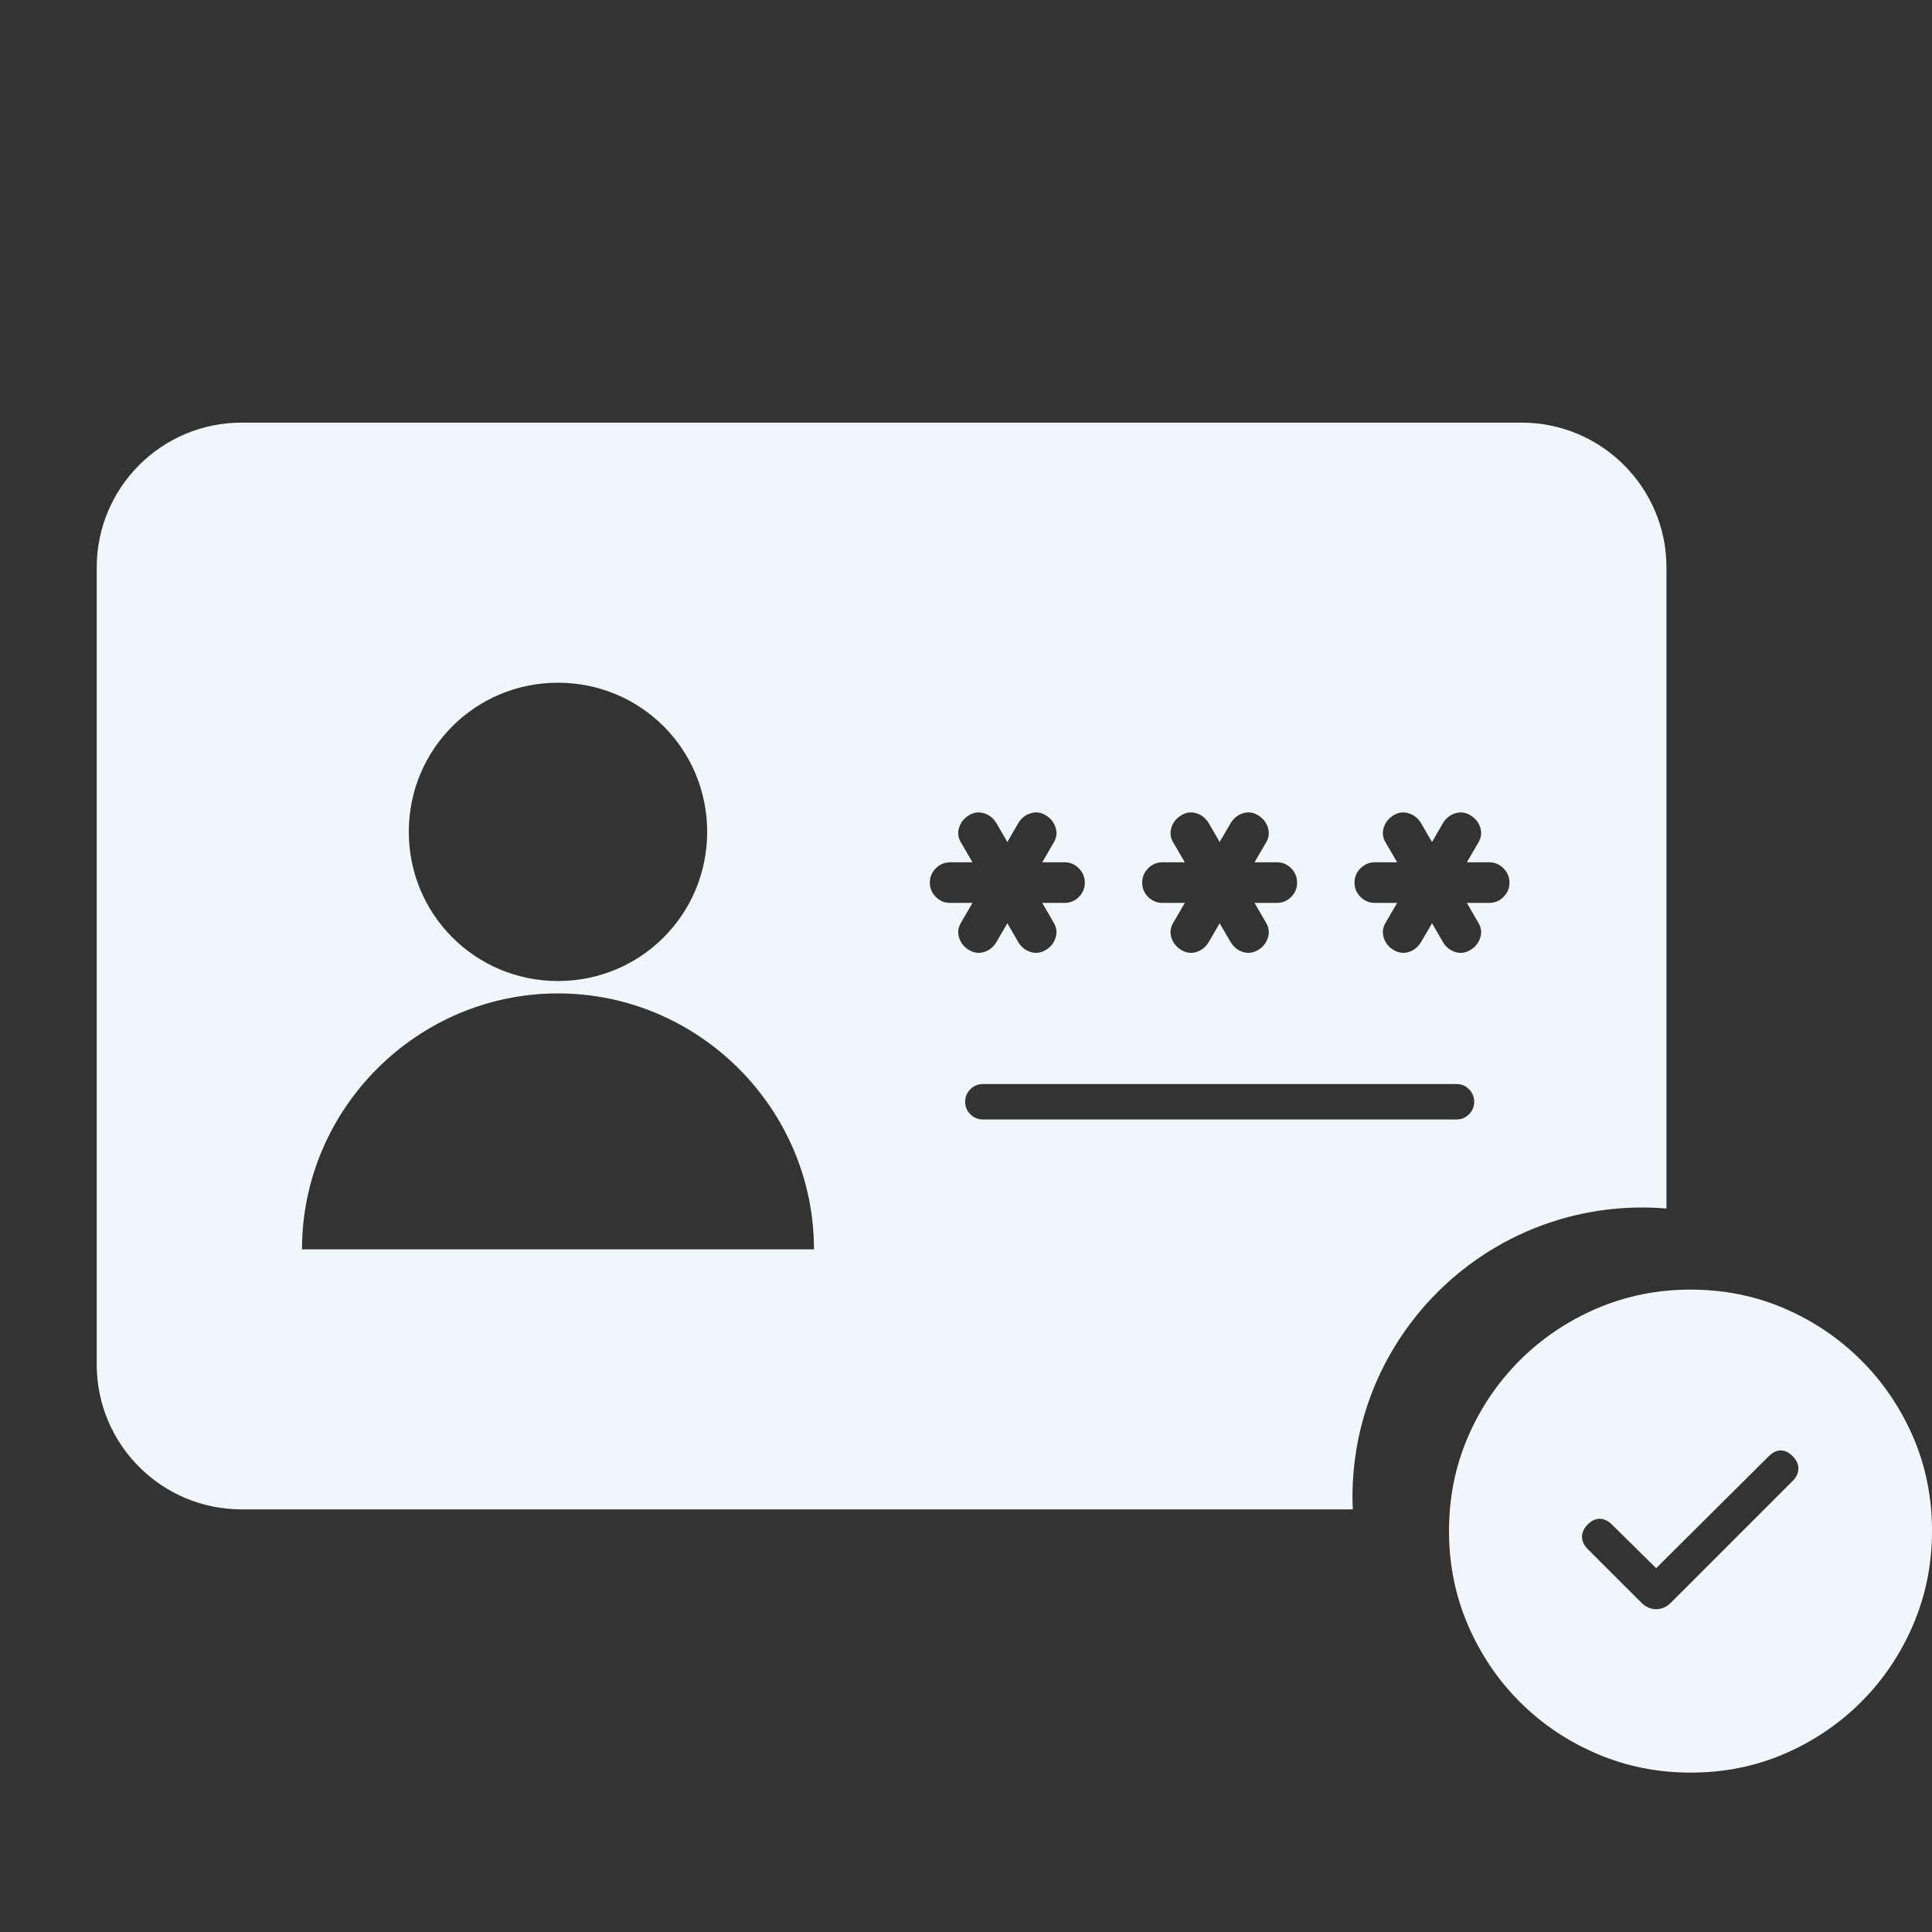
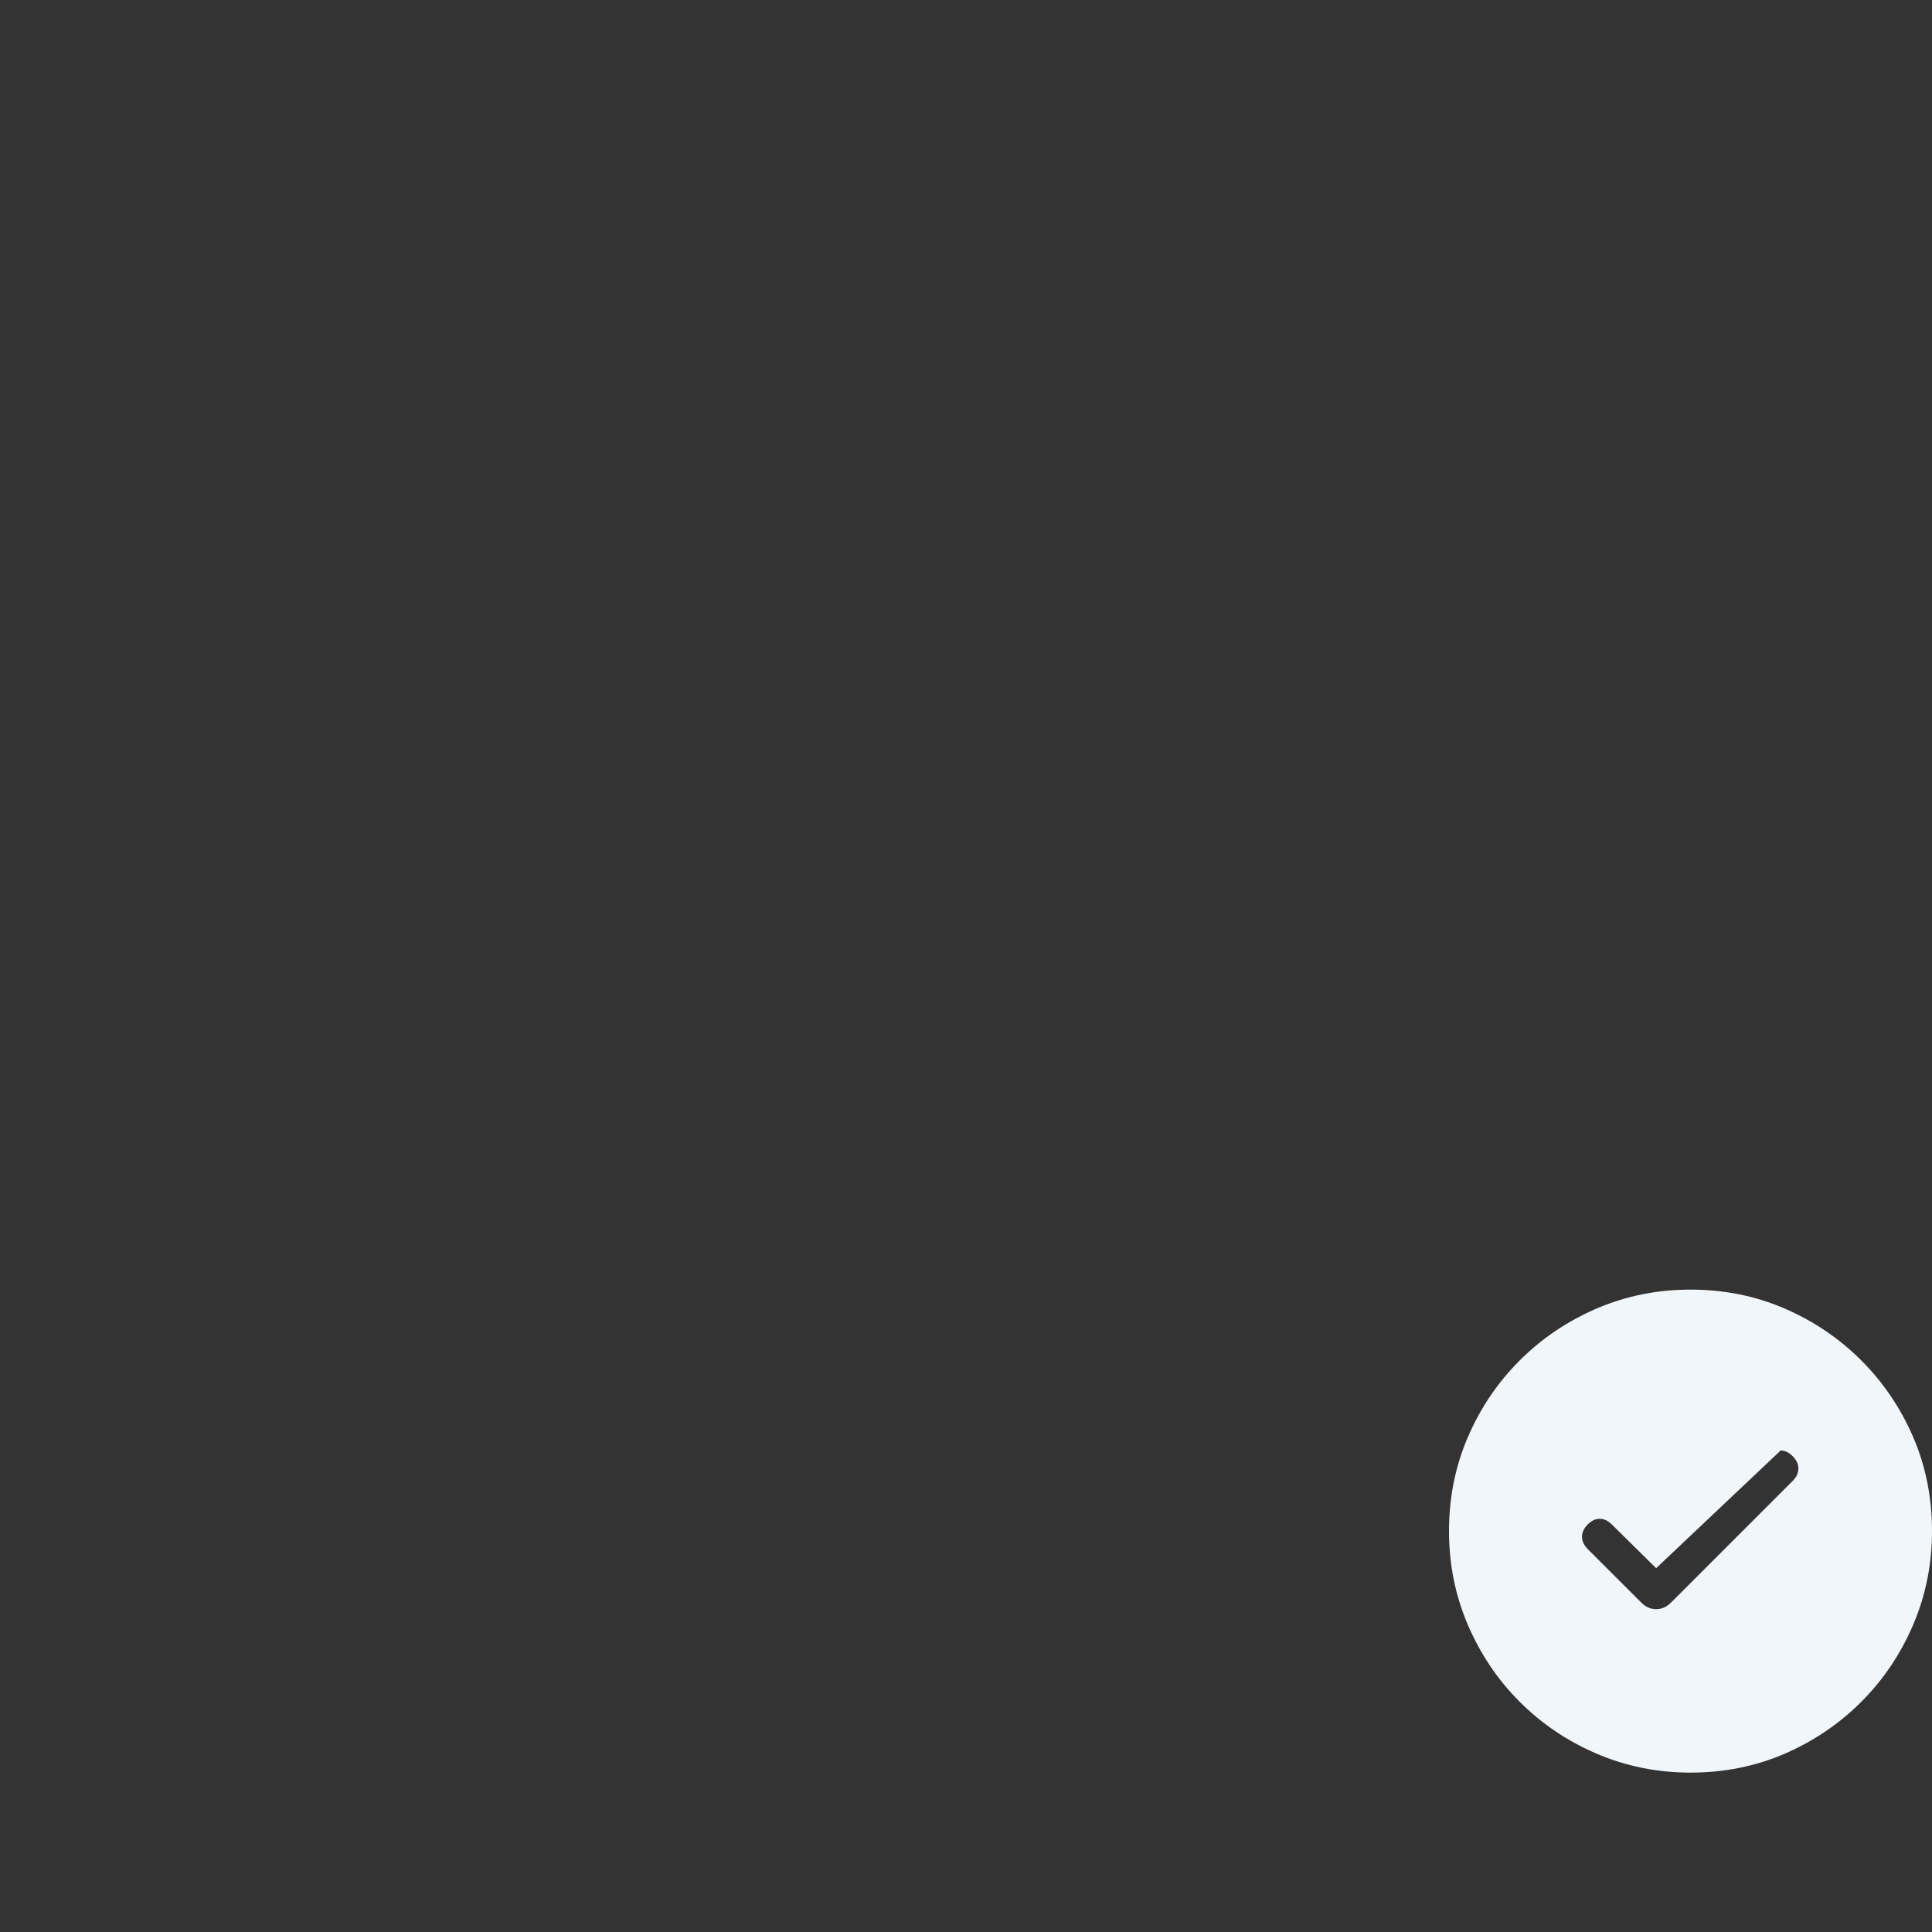
<svg xmlns="http://www.w3.org/2000/svg" width="32" height="32" viewBox="0 0 32 32" fill="none">
  <rect x="0" y="0" width="32" height="32" fill="#333333" stroke="none" />
-   <path d="M25.201 7C26.527 7 27.602 8.075 27.602 9.4V20.017C27.47 20.006 27.336 20 27.201 20C24.55 20 22.401 22.149 22.401 24.8C22.401 24.867 22.404 24.934 22.407 25H4.002C2.676 25 1.602 23.925 1.602 22.6V9.4C1.602 8.075 2.676 7 4.002 7H25.201ZM9.242 16.454C6.912 16.454 5.002 18.363 5.002 20.693H13.482C13.482 18.363 11.572 16.454 9.242 16.454ZM16.279 17.955C16.199 17.955 16.13 17.984 16.072 18.041C16.015 18.098 15.986 18.167 15.986 18.248C15.986 18.329 16.015 18.399 16.072 18.456C16.13 18.513 16.199 18.542 16.279 18.542H24.124C24.205 18.542 24.274 18.513 24.331 18.456C24.388 18.399 24.417 18.33 24.417 18.249C24.417 18.168 24.388 18.098 24.331 18.041C24.274 17.984 24.205 17.955 24.124 17.955H16.279ZM9.242 11.308C7.872 11.308 6.771 12.408 6.771 13.778C6.772 15.148 7.872 16.249 9.242 16.249C10.612 16.249 11.713 15.148 11.713 13.778C11.713 12.408 10.612 11.308 9.242 11.308ZM17.076 13.469C16.989 13.494 16.92 13.547 16.869 13.628L16.685 13.946L16.5 13.628C16.449 13.547 16.381 13.494 16.294 13.469C16.207 13.443 16.124 13.456 16.043 13.507C15.962 13.558 15.909 13.627 15.884 13.714C15.858 13.801 15.871 13.885 15.923 13.965L16.107 14.282H15.738C15.646 14.282 15.566 14.316 15.5 14.382C15.434 14.448 15.401 14.527 15.401 14.619C15.401 14.712 15.434 14.791 15.5 14.856C15.566 14.922 15.646 14.955 15.738 14.955H16.107L15.923 15.273C15.871 15.354 15.858 15.438 15.884 15.524C15.909 15.611 15.962 15.681 16.043 15.731C16.124 15.782 16.207 15.795 16.294 15.77C16.381 15.744 16.449 15.691 16.5 15.61L16.685 15.292L16.869 15.61C16.92 15.691 16.989 15.744 17.076 15.77C17.163 15.795 17.247 15.782 17.327 15.731C17.408 15.681 17.461 15.611 17.486 15.524C17.512 15.438 17.499 15.354 17.447 15.273L17.263 14.955H17.632C17.724 14.955 17.803 14.922 17.869 14.856C17.935 14.791 17.968 14.712 17.968 14.619C17.968 14.527 17.935 14.448 17.869 14.382C17.803 14.316 17.724 14.282 17.632 14.282H17.263L17.447 13.965C17.499 13.885 17.512 13.801 17.486 13.714C17.461 13.627 17.408 13.558 17.327 13.507C17.247 13.456 17.163 13.443 17.076 13.469ZM20.593 13.469C20.506 13.494 20.438 13.547 20.387 13.628L20.201 13.946L20.017 13.628C19.966 13.547 19.897 13.494 19.811 13.469C19.724 13.443 19.64 13.456 19.56 13.507C19.479 13.558 19.426 13.627 19.4 13.714C19.375 13.801 19.388 13.885 19.439 13.965L19.624 14.282H19.255C19.162 14.282 19.082 14.316 19.017 14.382C18.951 14.448 18.918 14.527 18.918 14.619C18.918 14.711 18.951 14.791 19.017 14.856C19.082 14.922 19.162 14.955 19.255 14.955H19.624L19.439 15.273C19.388 15.354 19.375 15.438 19.4 15.524C19.426 15.611 19.479 15.681 19.56 15.731C19.64 15.782 19.724 15.795 19.811 15.77C19.897 15.744 19.966 15.691 20.017 15.61L20.201 15.292L20.387 15.61C20.438 15.691 20.506 15.744 20.593 15.77C20.679 15.795 20.763 15.782 20.844 15.731C20.924 15.681 20.977 15.611 21.003 15.524C21.028 15.438 21.015 15.354 20.964 15.273L20.779 14.955H21.148C21.241 14.955 21.32 14.922 21.386 14.856C21.451 14.791 21.484 14.712 21.484 14.619C21.484 14.527 21.451 14.448 21.386 14.382C21.32 14.316 21.241 14.282 21.148 14.282H20.779L20.964 13.965C21.015 13.885 21.028 13.801 21.003 13.714C20.977 13.627 20.924 13.558 20.844 13.507C20.763 13.456 20.679 13.443 20.593 13.469ZM24.109 13.469C24.023 13.494 23.954 13.547 23.903 13.628L23.719 13.946L23.533 13.628C23.482 13.547 23.414 13.494 23.327 13.469C23.241 13.443 23.157 13.456 23.076 13.507C22.995 13.558 22.942 13.627 22.917 13.714C22.892 13.801 22.905 13.885 22.956 13.965L23.141 14.282H22.771C22.679 14.282 22.6 14.316 22.534 14.382C22.468 14.448 22.435 14.527 22.435 14.619C22.435 14.712 22.468 14.791 22.534 14.856C22.6 14.922 22.679 14.955 22.771 14.955H23.141L22.956 15.273C22.905 15.354 22.892 15.438 22.917 15.524C22.942 15.611 22.995 15.681 23.076 15.731C23.157 15.782 23.241 15.795 23.327 15.77C23.414 15.744 23.482 15.691 23.533 15.61L23.719 15.292L23.903 15.61C23.954 15.691 24.023 15.744 24.109 15.77C24.196 15.795 24.28 15.782 24.36 15.731C24.441 15.681 24.494 15.611 24.52 15.524C24.545 15.438 24.532 15.354 24.48 15.273L24.296 14.955H24.665C24.758 14.955 24.837 14.922 24.902 14.856C24.968 14.791 25.002 14.712 25.002 14.619C25.002 14.527 24.968 14.448 24.902 14.382C24.837 14.316 24.758 14.282 24.665 14.282H24.296L24.48 13.965C24.532 13.885 24.545 13.801 24.52 13.714C24.494 13.627 24.441 13.558 24.36 13.507C24.28 13.456 24.196 13.443 24.109 13.469Z" fill="#F1F6FB" />
-   <path d="M27.431 25.974L26.696 25.249C26.635 25.189 26.569 25.157 26.499 25.156C26.429 25.154 26.362 25.186 26.298 25.249C26.235 25.313 26.203 25.381 26.203 25.453C26.203 25.526 26.235 25.594 26.298 25.658L27.186 26.545C27.258 26.617 27.34 26.653 27.431 26.653C27.522 26.653 27.604 26.617 27.676 26.545L29.693 24.528C29.754 24.468 29.785 24.4 29.787 24.326C29.788 24.253 29.757 24.184 29.693 24.12C29.63 24.056 29.563 24.024 29.494 24.024C29.426 24.024 29.36 24.056 29.296 24.12L27.431 25.974ZM28.001 29.36C27.453 29.36 26.935 29.256 26.449 29.048C25.963 28.84 25.537 28.553 25.172 28.188C24.807 27.824 24.521 27.398 24.312 26.912C24.104 26.426 24 25.909 24 25.361C24 24.805 24.104 24.286 24.312 23.804C24.52 23.321 24.807 22.897 25.172 22.532C25.537 22.168 25.962 21.881 26.448 21.672C26.934 21.464 27.451 21.36 27.999 21.36C28.555 21.36 29.074 21.464 29.556 21.672C30.039 21.881 30.463 22.167 30.828 22.532C31.193 22.897 31.479 23.32 31.688 23.802C31.896 24.285 32 24.804 32 25.359C32 25.908 31.896 26.425 31.688 26.911C31.48 27.397 31.193 27.823 30.828 28.188C30.463 28.553 30.04 28.839 29.558 29.048C29.075 29.256 28.556 29.36 28.001 29.36Z" fill="#F1F6FB" />
+   <path d="M27.431 25.974L26.696 25.249C26.635 25.189 26.569 25.157 26.499 25.156C26.429 25.154 26.362 25.186 26.298 25.249C26.235 25.313 26.203 25.381 26.203 25.453C26.203 25.526 26.235 25.594 26.298 25.658L27.186 26.545C27.258 26.617 27.34 26.653 27.431 26.653C27.522 26.653 27.604 26.617 27.676 26.545L29.693 24.528C29.754 24.468 29.785 24.4 29.787 24.326C29.788 24.253 29.757 24.184 29.693 24.12C29.63 24.056 29.563 24.024 29.494 24.024L27.431 25.974ZM28.001 29.36C27.453 29.36 26.935 29.256 26.449 29.048C25.963 28.84 25.537 28.553 25.172 28.188C24.807 27.824 24.521 27.398 24.312 26.912C24.104 26.426 24 25.909 24 25.361C24 24.805 24.104 24.286 24.312 23.804C24.52 23.321 24.807 22.897 25.172 22.532C25.537 22.168 25.962 21.881 26.448 21.672C26.934 21.464 27.451 21.36 27.999 21.36C28.555 21.36 29.074 21.464 29.556 21.672C30.039 21.881 30.463 22.167 30.828 22.532C31.193 22.897 31.479 23.32 31.688 23.802C31.896 24.285 32 24.804 32 25.359C32 25.908 31.896 26.425 31.688 26.911C31.48 27.397 31.193 27.823 30.828 28.188C30.463 28.553 30.04 28.839 29.558 29.048C29.075 29.256 28.556 29.36 28.001 29.36Z" fill="#F1F6FB" />
</svg>